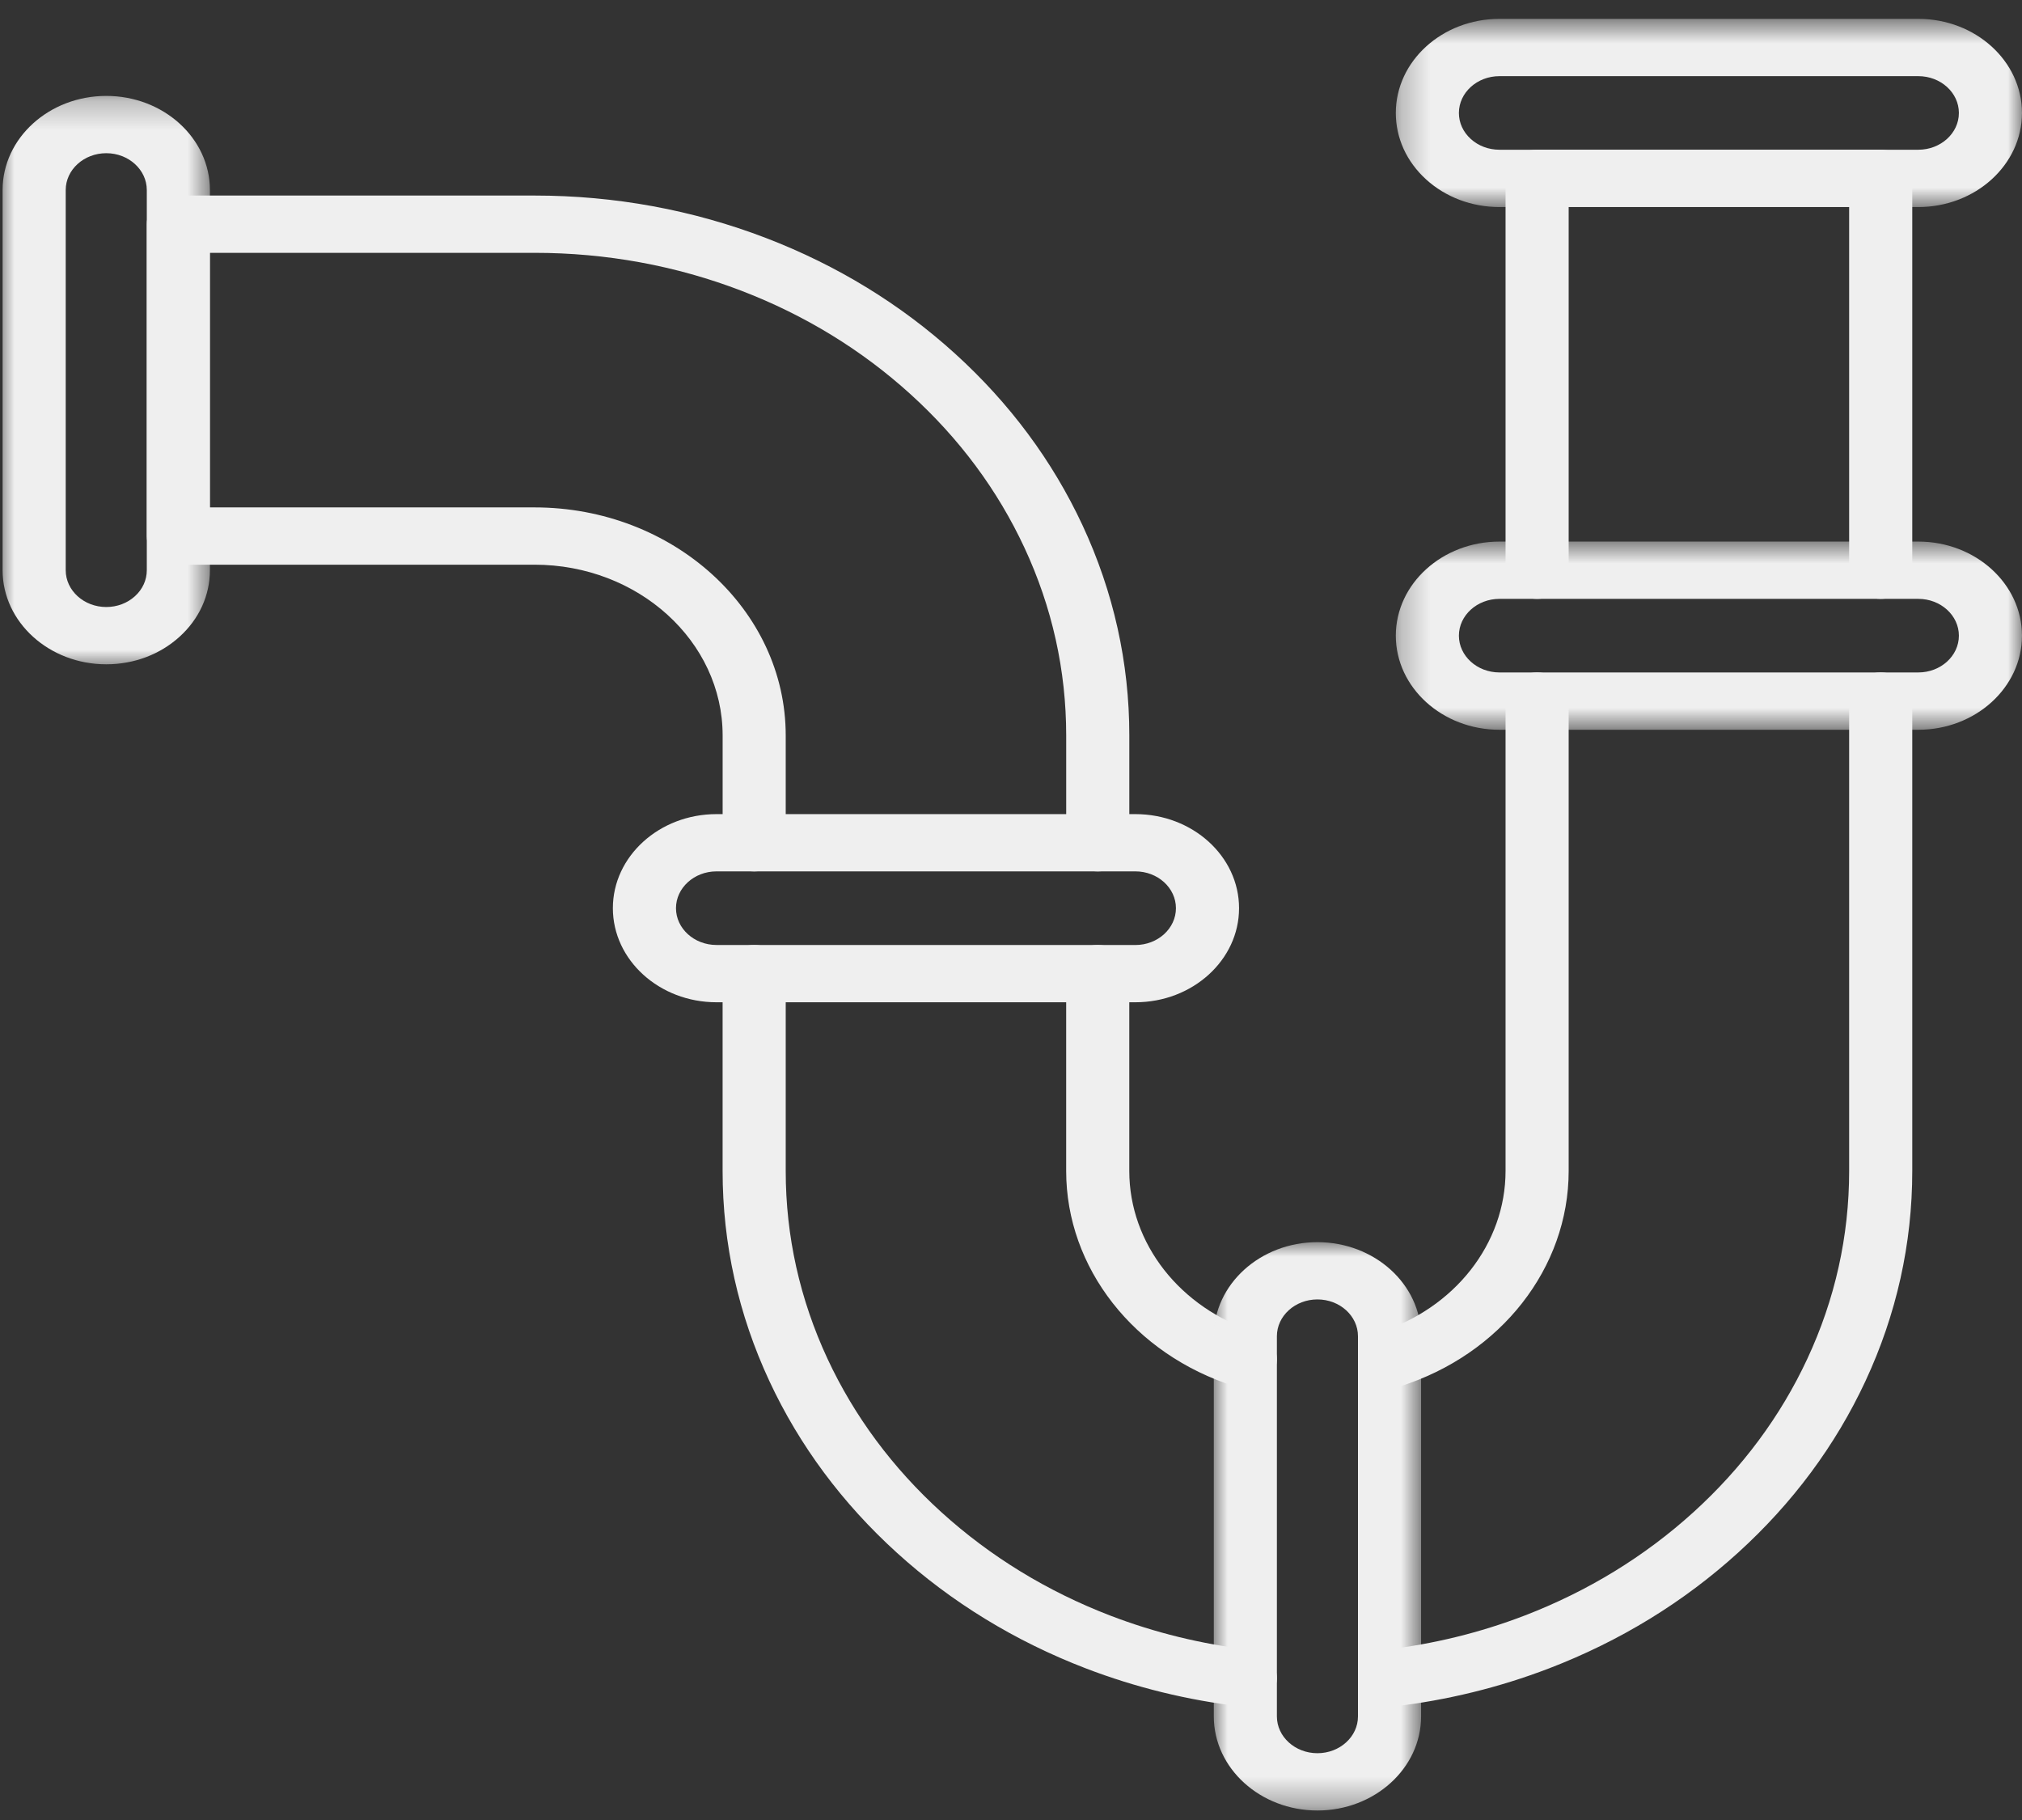
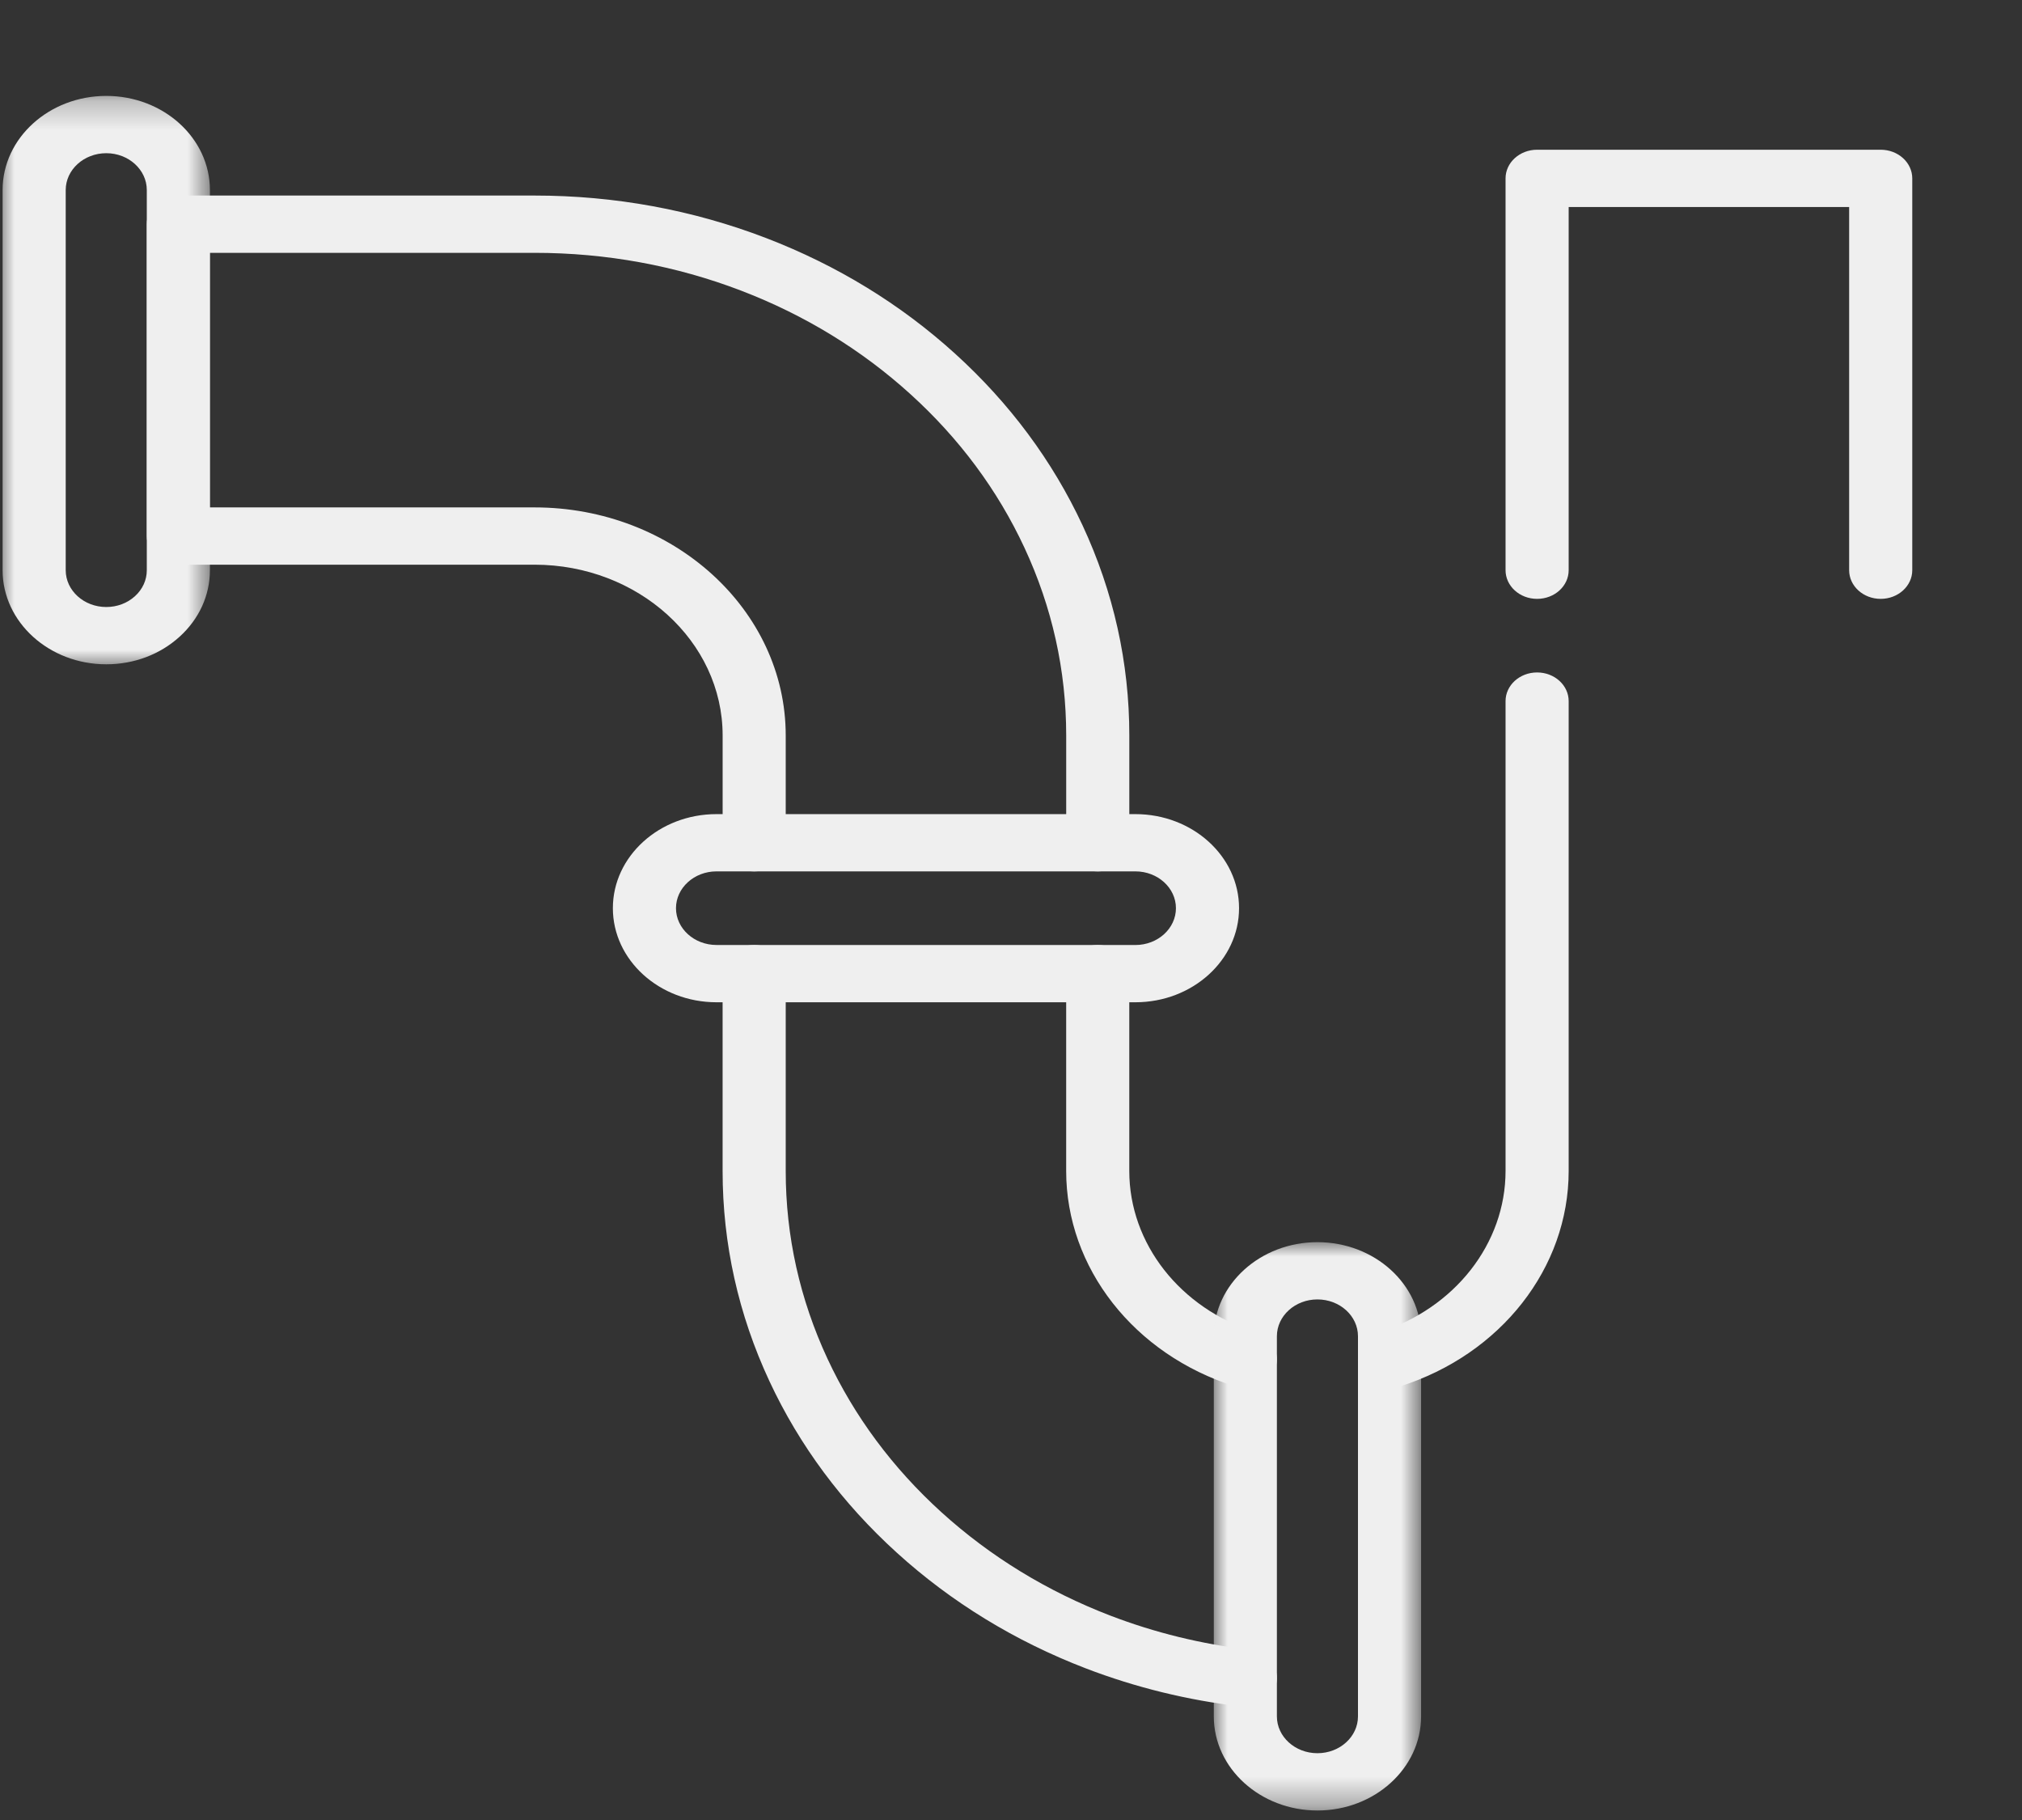
<svg xmlns="http://www.w3.org/2000/svg" width="70" height="63" viewBox="0 0 70 63" fill="none">
  <rect x="0" y="0" width="70" height="63" fill="#333333" stroke="none" />
  <path fill-rule="evenodd" clip-rule="evenodd" d="M43.113 59.079C43.067 59.079 43.021 59.076 42.974 59.07C41.125 58.857 39.315 58.413 37.591 57.752C35.138 56.809 32.937 55.463 31.048 53.748C29.159 52.034 27.674 50.036 26.637 47.81C25.562 45.503 25.016 43.054 25.016 40.534V33.703C25.016 33.155 25.505 32.712 26.108 32.712C26.712 32.712 27.201 33.155 27.201 33.703V40.534C27.201 42.787 27.689 44.975 28.649 47.038C29.577 49.028 30.903 50.814 32.592 52.347C34.281 53.879 36.249 55.084 38.441 55.926C39.982 56.517 41.599 56.913 43.251 57.104C43.848 57.173 44.272 57.669 44.196 58.212C44.125 58.713 43.656 59.079 43.113 59.079Z" fill="#EFEFEF" />
  <path fill-rule="evenodd" clip-rule="evenodd" d="M43.112 48.046C42.993 48.046 42.872 48.028 42.753 47.99C39.258 46.886 36.91 43.889 36.91 40.534V33.703C36.91 33.155 37.399 32.712 38.004 32.712C38.606 32.712 39.095 33.155 39.095 33.703V40.534C39.095 43.047 40.854 45.29 43.472 46.119C44.041 46.298 44.342 46.863 44.143 47.381C43.987 47.79 43.563 48.046 43.112 48.046Z" fill="#EFEFEF" />
  <path fill-rule="evenodd" clip-rule="evenodd" d="M38.004 30.163C37.4 30.163 36.911 29.72 36.911 29.172V25.458C36.911 23.204 36.424 21.016 35.463 18.954C34.536 16.963 33.21 15.177 31.52 13.645C29.831 12.112 27.863 10.908 25.671 10.066C23.398 9.194 20.987 8.752 18.504 8.752H7.268V17.564H18.504C23.299 17.564 27.201 21.105 27.201 25.458V29.172C27.201 29.719 26.712 30.163 26.109 30.163C25.505 30.163 25.017 29.719 25.017 29.172V25.458C25.017 22.198 22.094 19.547 18.504 19.547H6.175C5.573 19.547 5.082 19.103 5.082 18.556V7.761C5.082 7.213 5.573 6.769 6.175 6.769H18.504C21.281 6.769 23.978 7.264 26.521 8.24C28.974 9.182 31.176 10.528 33.065 12.243C34.954 13.957 36.438 15.955 37.475 18.181C38.55 20.489 39.096 22.937 39.096 25.458V29.172C39.096 29.72 38.607 30.163 38.004 30.163Z" fill="#EFEFEF" />
  <path fill-rule="evenodd" clip-rule="evenodd" d="M65.108 20.73C64.505 20.73 64.016 20.286 64.016 19.738V7.167H54.306V19.738C54.306 20.286 53.817 20.73 53.213 20.73C52.61 20.73 52.121 20.286 52.121 19.738V6.175C52.121 5.628 52.61 5.183 53.213 5.183H65.108C65.712 5.183 66.201 5.628 66.201 6.175V19.738C66.201 20.286 65.711 20.73 65.108 20.73Z" fill="#EFEFEF" />
-   <path fill-rule="evenodd" clip-rule="evenodd" d="M48.103 59.079C47.561 59.079 47.091 58.712 47.021 58.212C46.945 57.669 47.368 57.173 47.966 57.104C49.617 56.913 51.234 56.517 52.774 55.926C54.966 55.084 56.935 53.879 58.625 52.346C60.314 50.813 61.64 49.028 62.567 47.038C63.529 44.975 64.016 42.787 64.016 40.533V24.269C64.016 23.721 64.505 23.277 65.108 23.277C65.711 23.277 66.201 23.721 66.201 24.269V40.533C66.201 43.054 65.655 45.502 64.579 47.81C63.542 50.036 62.058 52.034 60.169 53.748C58.28 55.464 56.079 56.81 53.626 57.752C51.903 58.412 50.09 58.857 48.242 59.07C48.196 59.075 48.149 59.079 48.103 59.079Z" fill="#EFEFEF" />
  <path fill-rule="evenodd" clip-rule="evenodd" d="M48.105 48.046C47.653 48.046 47.23 47.79 47.072 47.381C46.874 46.863 47.175 46.298 47.745 46.119C50.363 45.29 52.121 43.046 52.121 40.533V24.269C52.121 23.721 52.61 23.277 53.213 23.277C53.817 23.277 54.306 23.721 54.306 24.269V40.533C54.306 43.889 51.959 46.886 48.464 47.991C48.345 48.028 48.224 48.046 48.105 48.046Z" fill="#EFEFEF" />
  <mask id="mask0_18_5125" style="mask-type:luminance" maskUnits="userSpaceOnUse" x="42" y="42" width="8" height="21">
    <path d="M42.001 42.992H49.208V62.664H42.001V42.992Z" fill="white" />
  </mask>
  <g mask="url(#mask0_18_5125)">
    <path fill-rule="evenodd" clip-rule="evenodd" d="M45.608 62.671C43.63 62.671 42.021 61.209 42.021 59.414V46.254C42.021 44.458 43.63 42.998 45.608 42.998C47.586 42.998 49.197 44.458 49.197 46.254V59.414C49.197 61.209 47.586 62.671 45.608 62.671ZM45.608 44.98C44.835 44.98 44.205 45.551 44.205 46.254V59.414C44.205 60.117 44.835 60.688 45.608 60.688C46.383 60.688 47.012 60.117 47.012 59.414V46.254C47.012 45.551 46.383 44.98 45.608 44.98Z" fill="#EFEFEF" />
  </g>
  <mask id="mask1_18_5125" style="mask-type:luminance" maskUnits="userSpaceOnUse" x="0" y="3" width="8" height="21">
    <path d="M0 3.245H7.341V23.091H0V3.245Z" fill="white" />
  </mask>
  <g mask="url(#mask1_18_5125)">
    <path fill-rule="evenodd" clip-rule="evenodd" d="M3.679 22.995C1.7 22.995 0.09 21.534 0.09 19.738V6.577C0.09 4.782 1.7 3.32 3.679 3.32C5.657 3.32 7.267 4.782 7.267 6.577V19.738C7.267 20.608 6.895 21.426 6.216 22.041C5.538 22.656 4.638 22.995 3.679 22.995ZM3.679 5.303C2.905 5.303 2.275 5.875 2.275 6.577V19.738C2.275 20.441 2.905 21.012 3.679 21.012C4.053 21.012 4.406 20.88 4.671 20.639C4.937 20.398 5.082 20.079 5.082 19.738V6.577C5.082 5.876 4.453 5.303 3.679 5.303Z" fill="#EFEFEF" />
  </g>
  <path fill-rule="evenodd" clip-rule="evenodd" d="M39.306 34.694H24.805C22.827 34.694 21.217 33.233 21.217 31.437C21.217 29.641 22.827 28.181 24.805 28.181H39.306C41.285 28.181 42.895 29.641 42.895 31.437C42.895 33.233 41.285 34.694 39.306 34.694ZM24.805 30.163C24.032 30.163 23.402 30.735 23.402 31.437C23.402 32.14 24.032 32.711 24.805 32.711L39.306 32.712C40.081 32.712 40.71 32.14 40.71 31.437C40.71 30.735 40.081 30.163 39.306 30.163H24.805Z" fill="#EFEFEF" />
  <mask id="mask2_18_5125" style="mask-type:luminance" maskUnits="userSpaceOnUse" x="48" y="18" width="22" height="8">
-     <path d="M48.259 18.724H70V25.264H48.259V18.724Z" fill="white" />
-   </mask>
+     </mask>
  <g mask="url(#mask2_18_5125)">
    <path fill-rule="evenodd" clip-rule="evenodd" d="M66.411 25.261H51.91C49.931 25.261 48.322 23.8 48.322 22.004C48.322 20.209 49.931 18.747 51.91 18.747H66.411C68.389 18.747 69.999 20.208 69.999 22.004C69.999 23.799 68.389 25.261 66.411 25.261ZM51.91 20.73C51.136 20.73 50.506 21.302 50.506 22.004C50.506 22.706 51.136 23.277 51.91 23.277H66.411C67.185 23.277 67.815 22.706 67.815 22.004C67.815 21.302 67.185 20.73 66.411 20.73H51.91Z" fill="#EFEFEF" />
  </g>
  <mask id="mask3_18_5125" style="mask-type:luminance" maskUnits="userSpaceOnUse" x="48" y="0" width="22" height="8">
-     <path d="M48.259 0.653H70V7.175H48.259V0.653Z" fill="white" />
-   </mask>
+     </mask>
  <g mask="url(#mask3_18_5125)">
    <path fill-rule="evenodd" clip-rule="evenodd" d="M51.909 7.167C50.951 7.167 50.05 6.827 49.373 6.213C48.695 5.597 48.322 4.78 48.322 3.91C48.322 2.114 49.931 0.653 51.91 0.653H66.411C68.389 0.653 69.999 2.114 69.999 3.91C69.999 5.705 68.389 7.167 66.411 7.167H51.91C51.909 7.167 51.909 7.167 51.909 7.167ZM51.91 2.636C51.136 2.636 50.506 3.207 50.506 3.91C50.506 4.25 50.652 4.57 50.917 4.81C51.182 5.051 51.534 5.183 51.909 5.183H66.411C67.185 5.183 67.815 4.612 67.815 3.91C67.815 3.207 67.185 2.636 66.411 2.636H51.91Z" fill="#EFEFEF" />
  </g>
</svg>